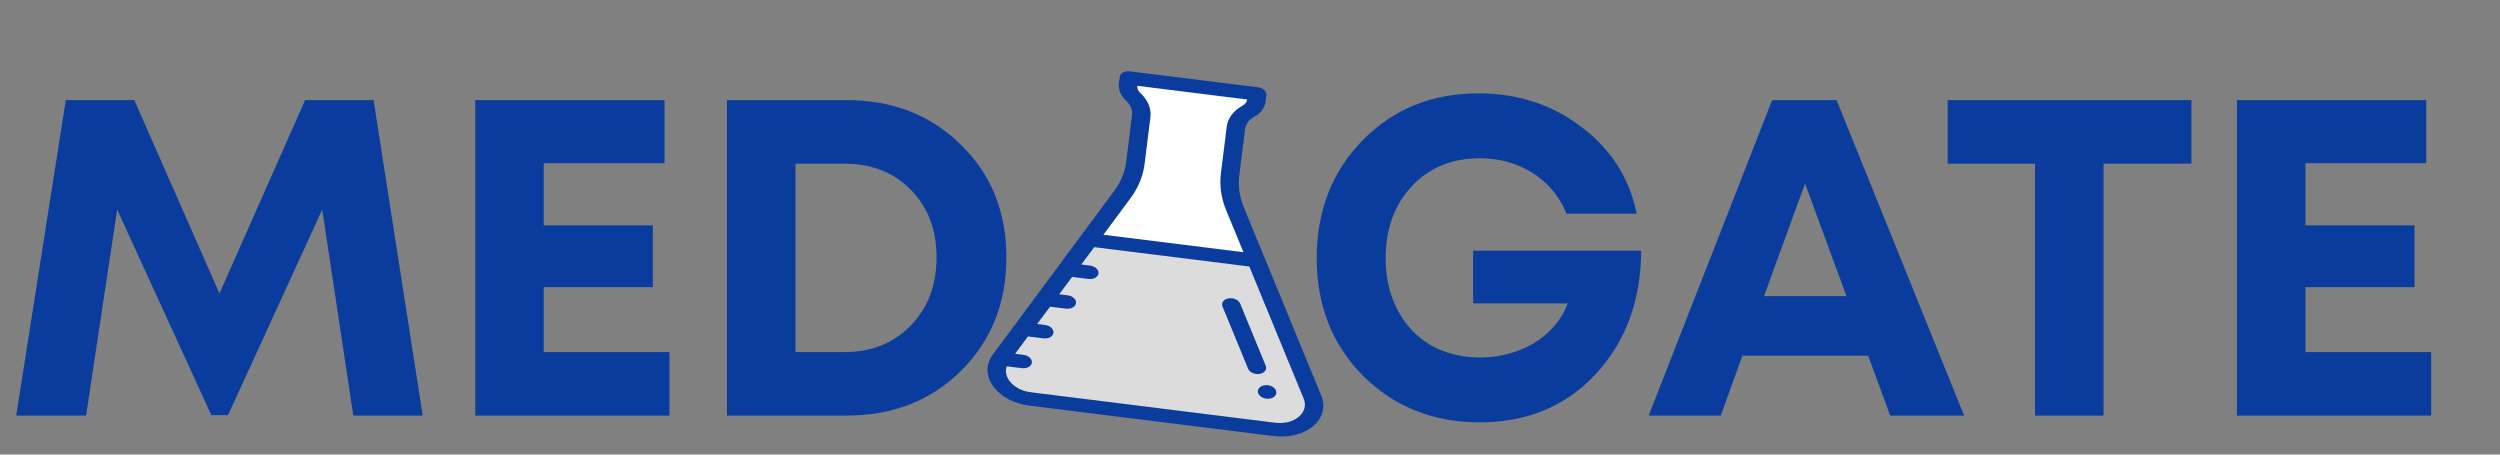
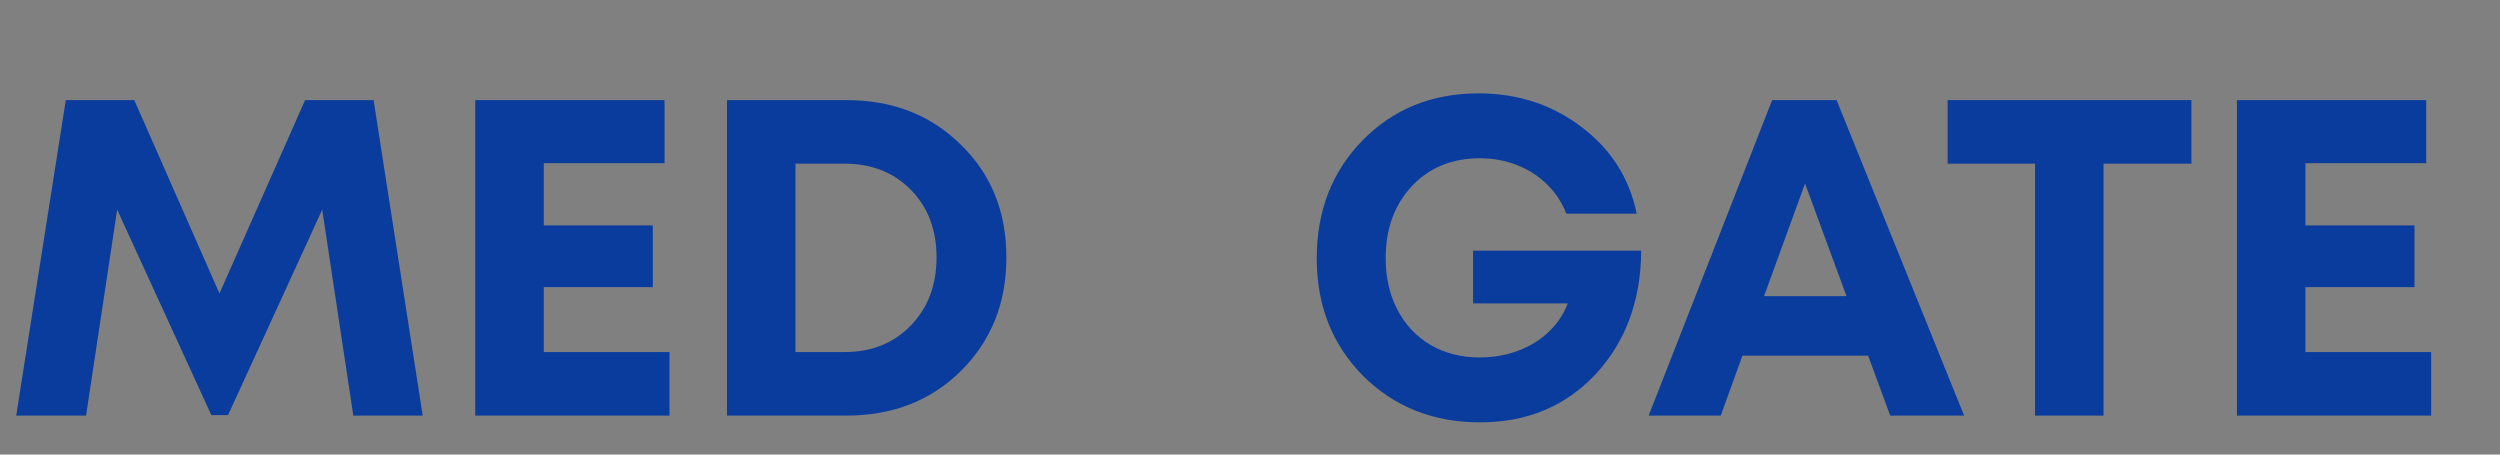
<svg xmlns="http://www.w3.org/2000/svg" width="385" height="70" viewBox="0 0 385 70" fill="none">
  <rect x="0" y="0" width="385" height="70" fill="#808080" stroke="none" />
  <path d="M65.097 64H54.41L49.621 32.284L35.116 63.931H32.549L18.044 32.284L13.255 64H2.498L10.132 15.42H20.681L33.798 45.193L46.984 15.42H57.533L65.097 64ZM83.739 54.215H103.101V64H73.19V15.42H102.338V25.136H83.739V34.713H100.533V44.221H83.739V54.215ZM130.347 15.42C137.472 15.42 143.348 17.71 147.975 22.291C152.648 26.825 154.984 32.608 154.984 39.641C154.984 46.673 152.648 52.503 147.975 57.129C143.348 61.71 137.472 64 130.347 64H111.956V15.42H130.347ZM130.07 54.215C134.234 54.215 137.634 52.85 140.272 50.12C142.909 47.39 144.227 43.897 144.227 39.641C144.227 35.384 142.909 31.914 140.272 29.231C137.634 26.547 134.234 25.205 130.07 25.205H122.505V54.215H130.07Z" fill="#093C9D" />
  <path d="M226.858 38.6H252.744C252.698 46.28 250.361 52.618 245.735 57.615C241.108 62.566 235.163 65.041 227.899 65.041C220.727 65.041 214.736 62.658 209.924 57.893C205.159 53.081 202.776 47.043 202.776 39.779C202.776 32.469 205.136 26.408 209.855 21.597C214.574 16.785 220.519 14.379 227.691 14.379C233.752 14.379 239.049 16.114 243.583 19.584C248.117 23.008 250.94 27.449 252.05 32.909H241.224C240.53 31.151 239.535 29.647 238.239 28.398C236.944 27.102 235.394 26.108 233.59 25.414C231.831 24.72 229.935 24.373 227.899 24.373C223.596 24.373 220.103 25.807 217.419 28.675C214.736 31.544 213.394 35.245 213.394 39.779C213.394 42.74 213.996 45.378 215.199 47.691C216.402 50.004 218.09 51.809 220.265 53.104C222.486 54.4 225.03 55.047 227.899 55.047C229.981 55.047 231.947 54.7 233.798 54.006C235.648 53.312 237.222 52.341 238.517 51.092C239.859 49.796 240.83 48.339 241.432 46.719H226.858V38.6ZM291.093 64L287.692 54.77H268.33L264.999 64H253.895L272.91 15.42H282.834L302.475 64H291.093ZM277.976 28.259L271.661 45.609H284.361L277.976 28.259ZM337.479 15.42V25.205H323.946V64H313.397V25.205H299.934V15.42H337.479ZM355.036 54.215H374.399V64H344.488V15.42H373.636V25.136H355.036V34.713H371.831V44.221H355.036V54.215Z" fill="#093C9D" />
  <g clip-path="url(#clip0)">
-     <path d="M177.429 63.779L196.242 66.125C200.226 66.621 203.302 64.025 202.124 61.161L190.186 32.143C189.472 30.408 189.217 28.615 189.436 26.864L190.329 19.699C190.459 18.66 191.152 17.735 192.254 17.127C192.958 16.739 193.399 16.149 193.481 15.488L193.608 14.472L173.854 12.009L173.728 13.024C173.645 13.686 173.928 14.367 174.514 14.915C175.434 15.776 175.878 16.842 175.749 17.881L174.855 25.046C174.637 26.797 173.95 28.473 172.833 29.979L154.134 55.178C152.289 57.665 154.633 60.937 158.617 61.434L177.429 63.779Z" fill="white" />
    <path d="M154.134 55.178C152.289 57.665 154.633 60.937 158.617 61.434L196.242 66.125C200.226 66.621 203.302 64.025 202.124 61.161L193.466 40.117L167.694 36.903L154.134 55.178Z" fill="#DCDCDC" />
    <path d="M203.481 60.934L191.543 31.916C190.881 30.306 190.648 28.666 190.851 27.041L191.744 19.875C191.84 19.104 192.345 18.43 193.164 17.978C194.164 17.427 194.779 16.605 194.896 15.664L195.023 14.649C195.094 14.081 194.517 13.543 193.736 13.445L173.982 10.982C173.201 10.885 172.51 11.266 172.439 11.833L172.313 12.848C172.195 13.789 172.59 14.737 173.423 15.516C174.107 16.156 174.43 16.933 174.334 17.705L173.44 24.87C173.238 26.495 172.609 28.028 171.572 29.426L166.434 36.35C166.432 36.353 166.43 36.355 166.428 36.358L152.874 54.624C151.788 56.087 151.814 57.902 152.943 59.478C154.072 61.054 156.145 62.169 158.489 62.461L196.114 67.152C198.457 67.444 200.741 66.872 202.223 65.622C203.704 64.371 204.174 62.619 203.481 60.934V60.934ZM174.093 30.532C175.302 28.903 176.034 27.117 176.27 25.223L177.164 18.057C177.328 16.737 176.775 15.407 175.605 14.313C175.262 13.992 175.097 13.601 175.141 13.213L192.065 15.323C192.012 15.71 191.757 16.048 191.344 16.276C189.942 17.049 189.079 18.202 188.914 19.522L188.021 26.687C187.785 28.582 188.057 30.493 188.828 32.369L191.49 38.84L169.923 36.151L174.093 30.532ZM200.015 64.184C199.118 64.942 197.79 65.275 196.37 65.098L158.745 60.406C157.326 60.229 156.12 59.581 155.436 58.626C154.92 57.906 154.786 57.129 155.032 56.41L157.364 56.701C158.145 56.798 158.836 56.417 158.907 55.85C158.977 55.283 158.401 54.744 157.62 54.646L156.32 54.484L158.303 51.811L160.69 52.108C161.471 52.206 162.162 51.825 162.233 51.258C162.303 50.69 161.727 50.151 160.946 50.054L159.721 49.901L161.704 47.227L164.158 47.533C164.939 47.631 165.63 47.25 165.701 46.683C165.772 46.115 165.196 45.577 164.414 45.479L163.121 45.318L165.105 42.644L167.626 42.959C168.407 43.056 169.098 42.675 169.168 42.108C169.239 41.54 168.663 41.002 167.882 40.904L166.522 40.735L168.506 38.061L192.395 41.04L200.766 61.388C201.186 62.408 200.912 63.428 200.015 64.184V64.184Z" fill="#093C9D" />
    <path d="M196.487 60.127C196.256 59.565 195.461 59.211 194.711 59.336C193.962 59.46 193.54 60.017 193.771 60.579L193.777 60.593C193.951 61.018 194.449 61.325 195.007 61.394C195.185 61.416 195.37 61.415 195.552 61.384C196.302 61.26 196.723 60.703 196.492 60.141L196.487 60.127Z" fill="#093C9D" />
-     <path d="M194.928 56.339L190.979 46.741C190.749 46.179 189.954 45.825 189.203 45.95C188.454 46.075 188.033 46.632 188.264 47.194L192.213 56.792C192.388 57.218 192.886 57.523 193.443 57.593C193.622 57.615 193.807 57.614 193.989 57.583C194.739 57.458 195.16 56.901 194.928 56.339V56.339Z" fill="#093C9D" />
+     <path d="M194.928 56.339L190.979 46.741C190.749 46.179 189.954 45.825 189.203 45.95L192.213 56.792C192.388 57.218 192.886 57.523 193.443 57.593C193.622 57.615 193.807 57.614 193.989 57.583C194.739 57.458 195.16 56.901 194.928 56.339V56.339Z" fill="#093C9D" />
  </g>
  <defs>
    <clipPath id="clip0">
-       <rect width="73" height="53" fill="white" transform="translate(147.559 7.688) rotate(7.107)" />
-     </clipPath>
+       </clipPath>
  </defs>
</svg>